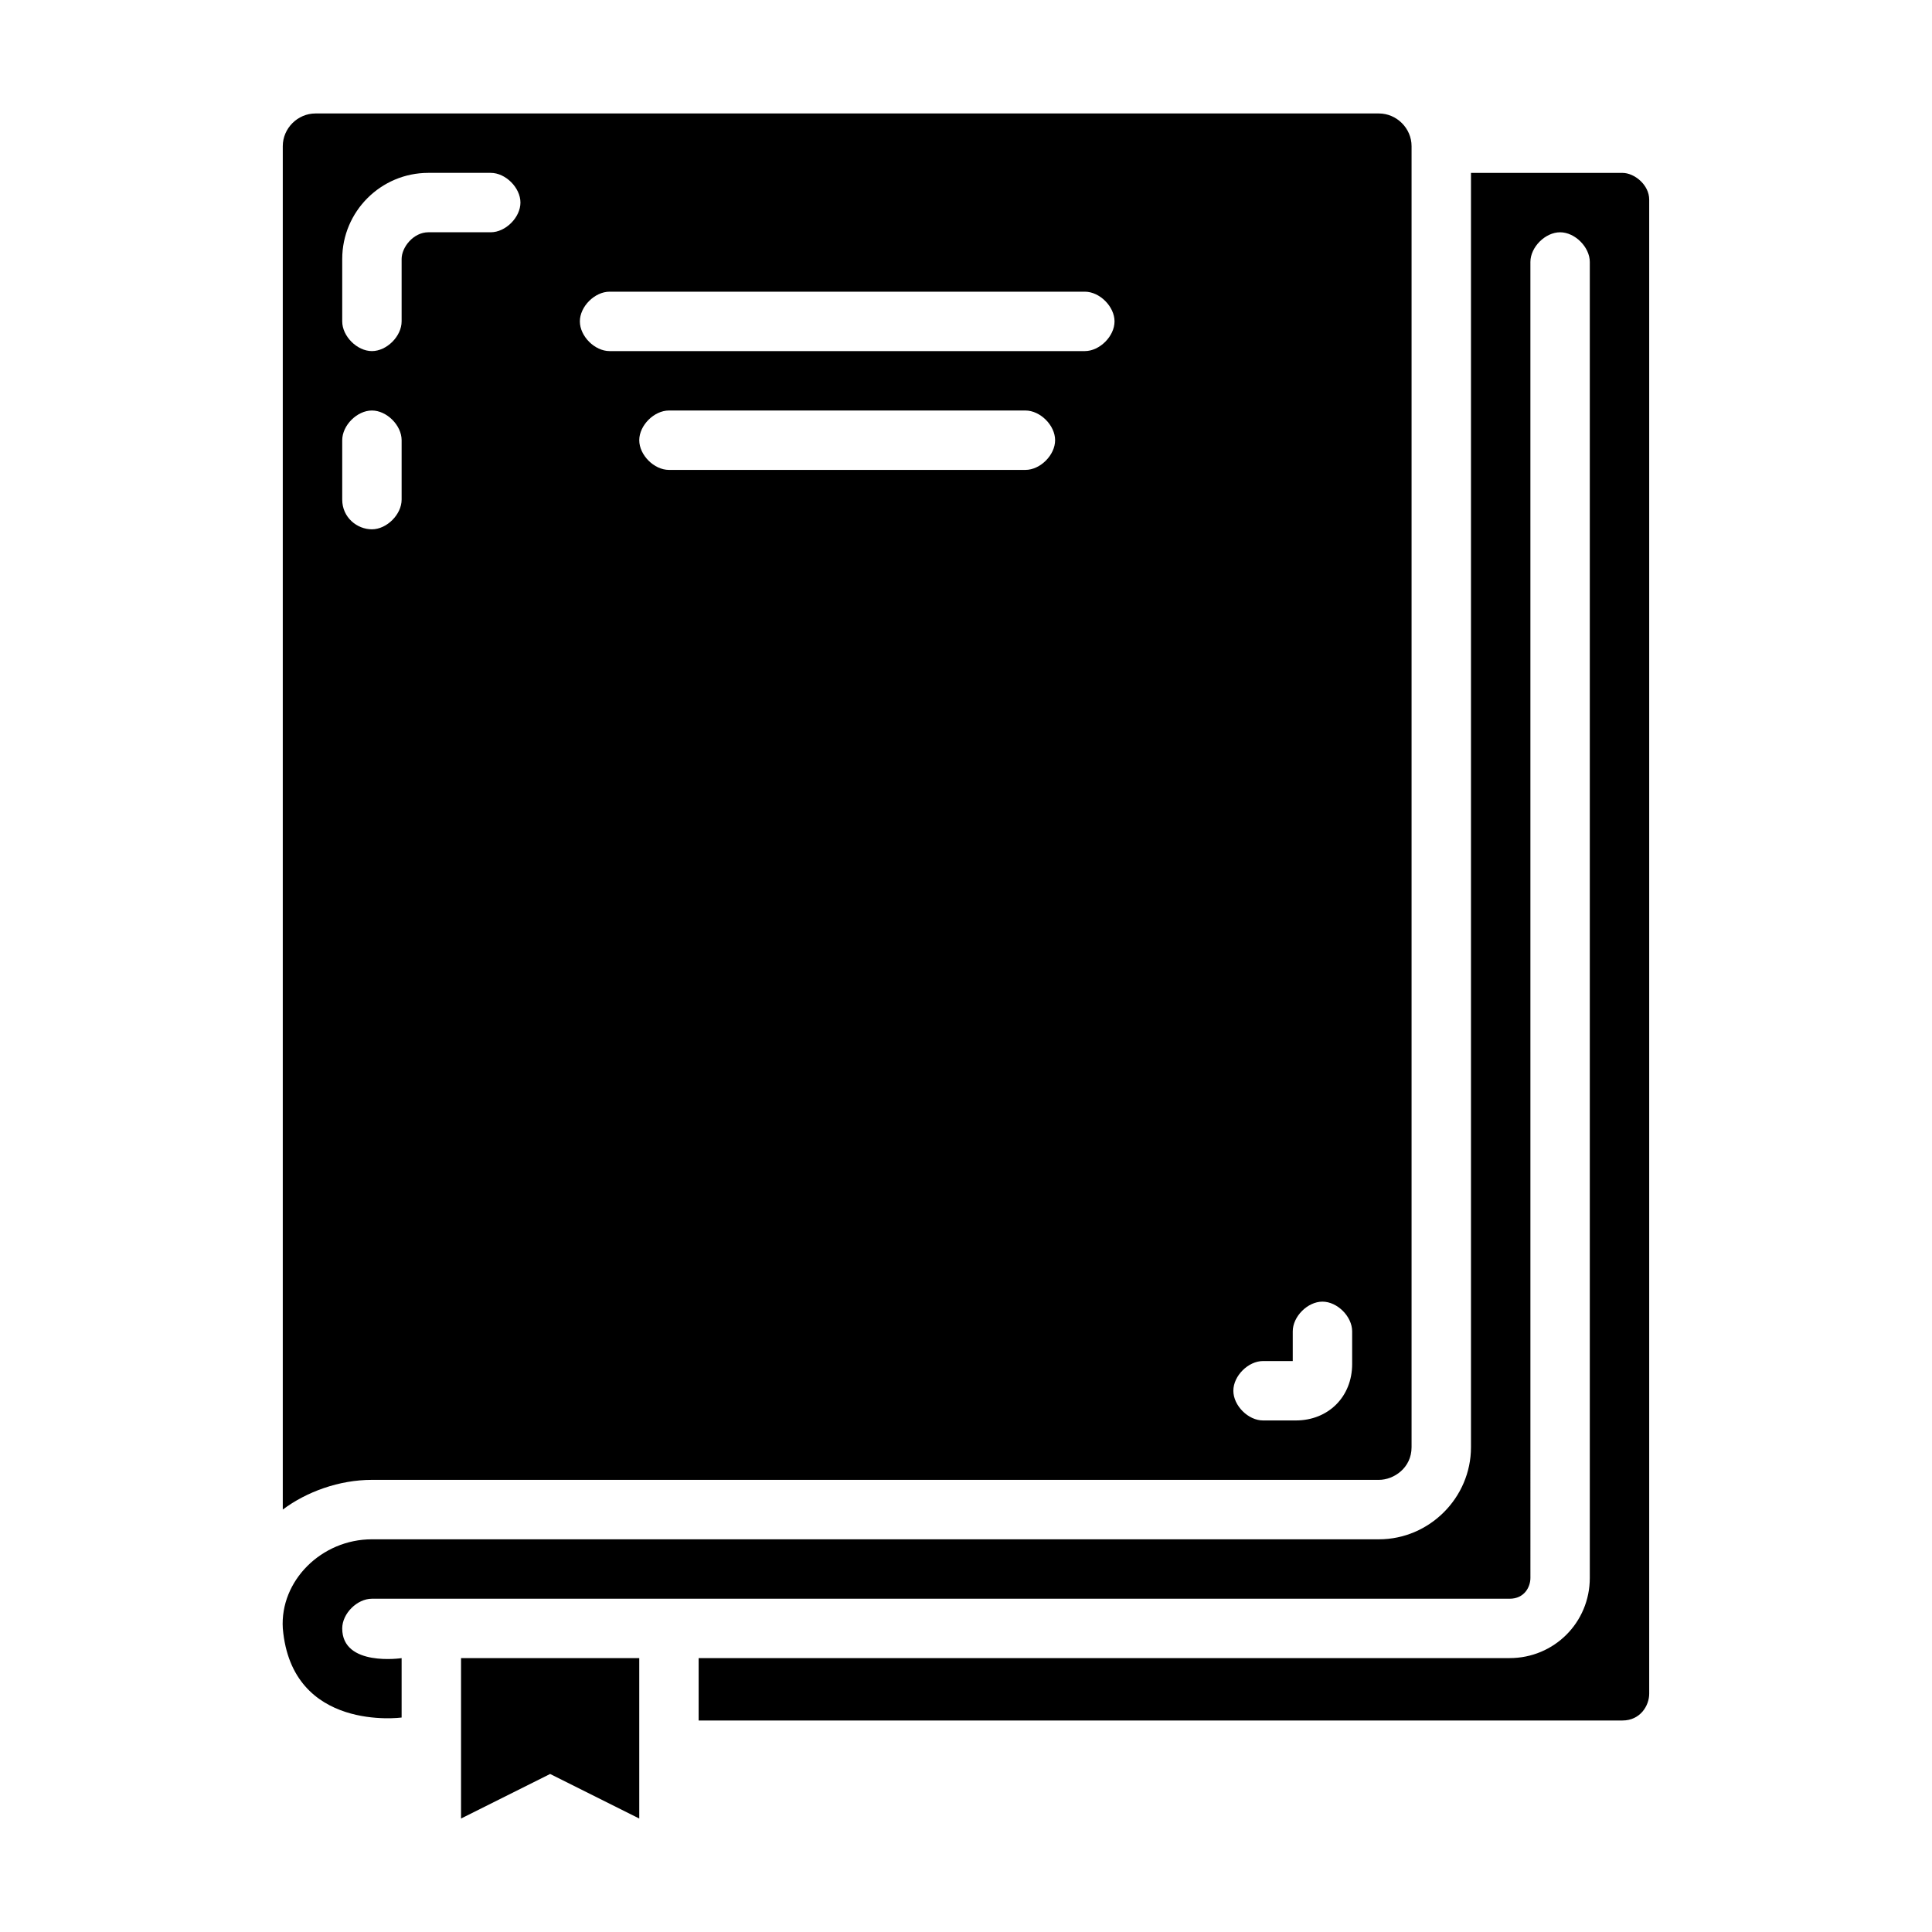
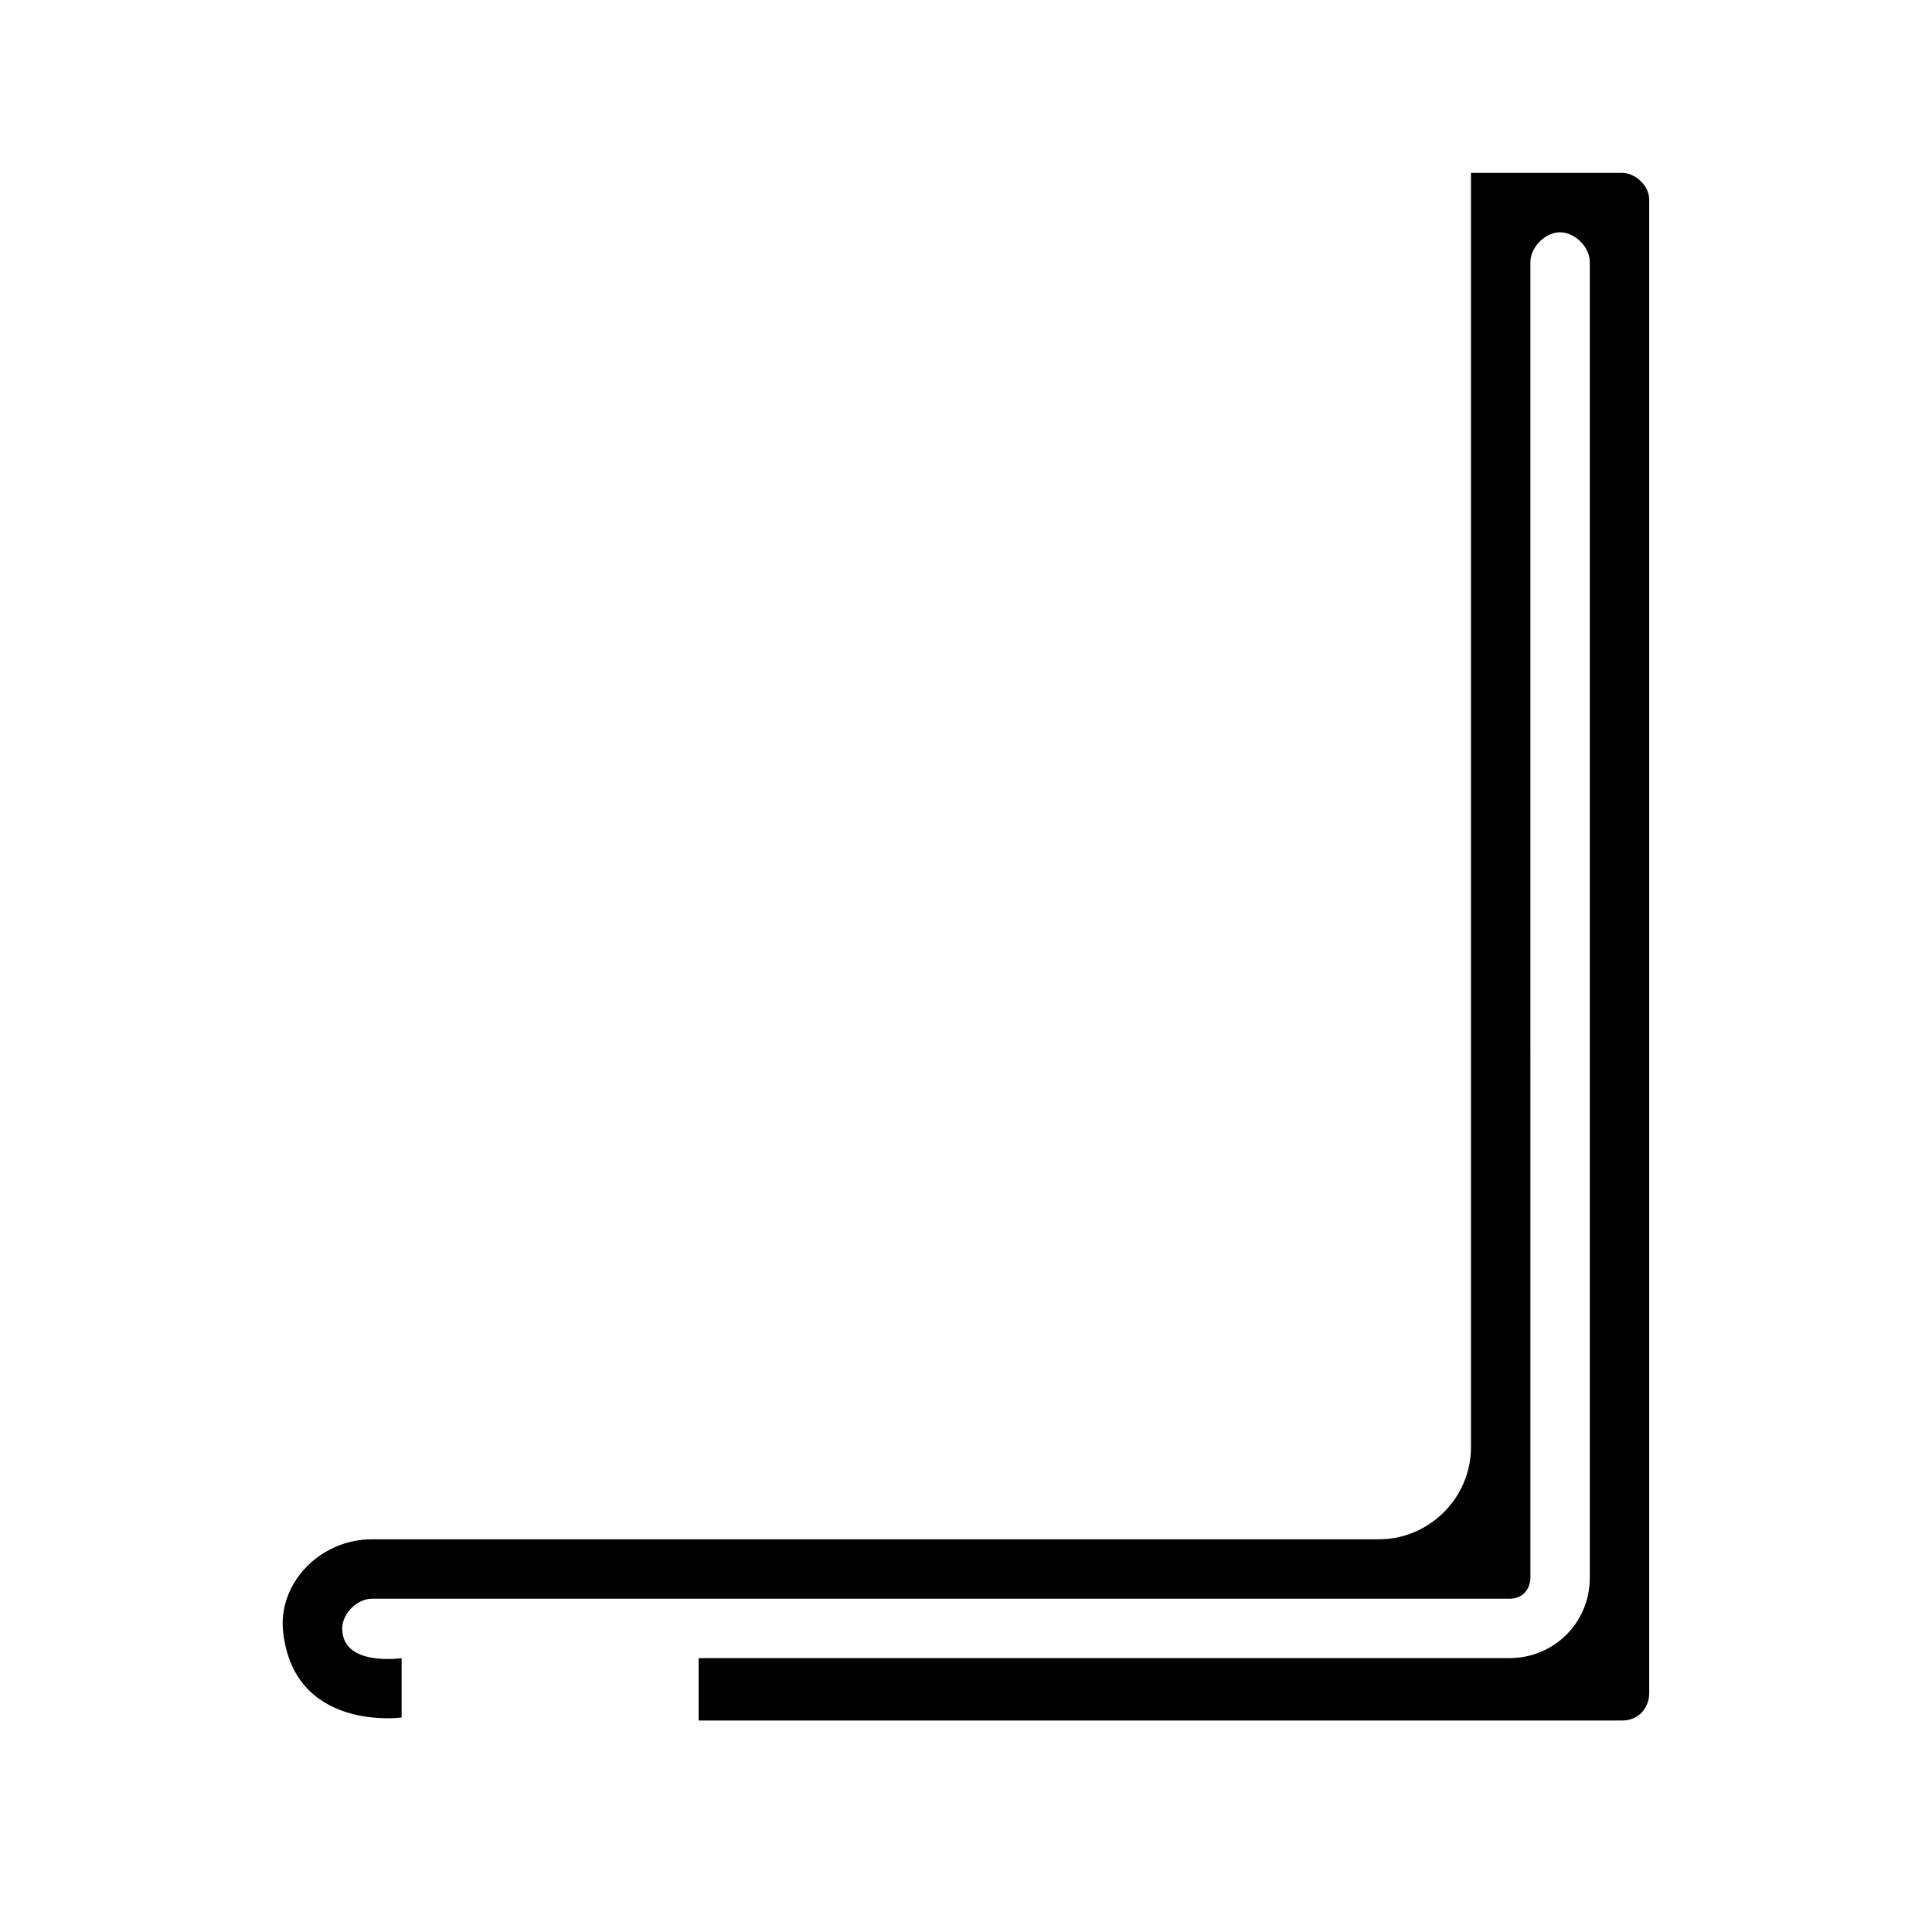
<svg xmlns="http://www.w3.org/2000/svg" fill="#000000" width="800px" height="800px" version="1.1" viewBox="144 144 512 512">
  <g>
-     <path d="m509.42 536.18c3.938 0 8.66-3.148 8.66-8.66v-344.79c0-4.723-3.938-8.66-8.66-8.66h-281.82c-4.723 0-8.66 3.938-8.66 8.66v361.32c6.297-4.723 14.957-7.871 23.617-7.871zm-93.676-267.65h-94.465c-3.938 0-7.871-3.938-7.871-7.871 0-3.938 3.938-7.871 7.871-7.871h94.465c3.938 0 7.871 3.938 7.871 7.871 0 3.938-3.934 7.871-7.871 7.871zm62.977 236.16h7.871v-7.871c0-3.938 3.938-7.871 7.871-7.871 3.938 0 7.871 3.938 7.871 7.871v8.66c0 8.66-6.297 14.957-14.957 14.957h-8.656c-3.938 0-7.871-3.938-7.871-7.871 0-3.938 3.934-7.875 7.871-7.875zm-173.18-283.39h125.95c3.938 0 7.871 3.938 7.871 7.871 0 3.938-3.938 7.871-7.871 7.871h-125.95c-3.938 0-7.871-3.938-7.871-7.871 0-3.938 3.934-7.871 7.871-7.871zm-70.848-8.66c0-12.594 10.234-22.828 22.828-22.828h16.531c3.938 0 7.871 3.938 7.871 7.871 0 3.938-3.938 7.871-7.871 7.871h-16.531c-3.938 0-7.086 3.938-7.086 7.086v16.531c0 3.938-3.938 7.871-7.871 7.871-3.938 0-7.871-3.938-7.871-7.871zm0 63.762v-15.742c0-3.938 3.938-7.871 7.871-7.871 3.938 0 7.871 3.938 7.871 7.871v15.742c0 3.938-3.938 7.871-7.871 7.871-3.938 0.004-7.871-3.144-7.871-7.871z" />
    <path d="m573.97 189.82h-40.145v337.71c0 13.383-11.02 24.402-24.402 24.402h-266.86c-13.383 0-24.402 11.02-23.617 23.617 2.363 27.551 31.488 23.617 31.488 23.617v-15.742s-15.742 2.363-15.742-7.871c0-3.938 3.938-7.871 7.871-7.871h301.5c3.938 0 5.512-3.148 5.512-5.512l-0.004-348.74c0-3.938 3.938-7.871 7.871-7.871 3.938 0 7.871 3.938 7.871 7.871v348.73c0 11.809-9.445 21.254-21.254 21.254l-214.91 0.004v16.531h244.82c4.723 0 7.086-3.938 7.086-7.086v-395.96c0-3.934-3.938-7.082-7.086-7.082z" />
-     <path d="m266.18 625.93 23.613-11.809 23.617 11.809v-42.508h-47.23z" />
  </g>
</svg>